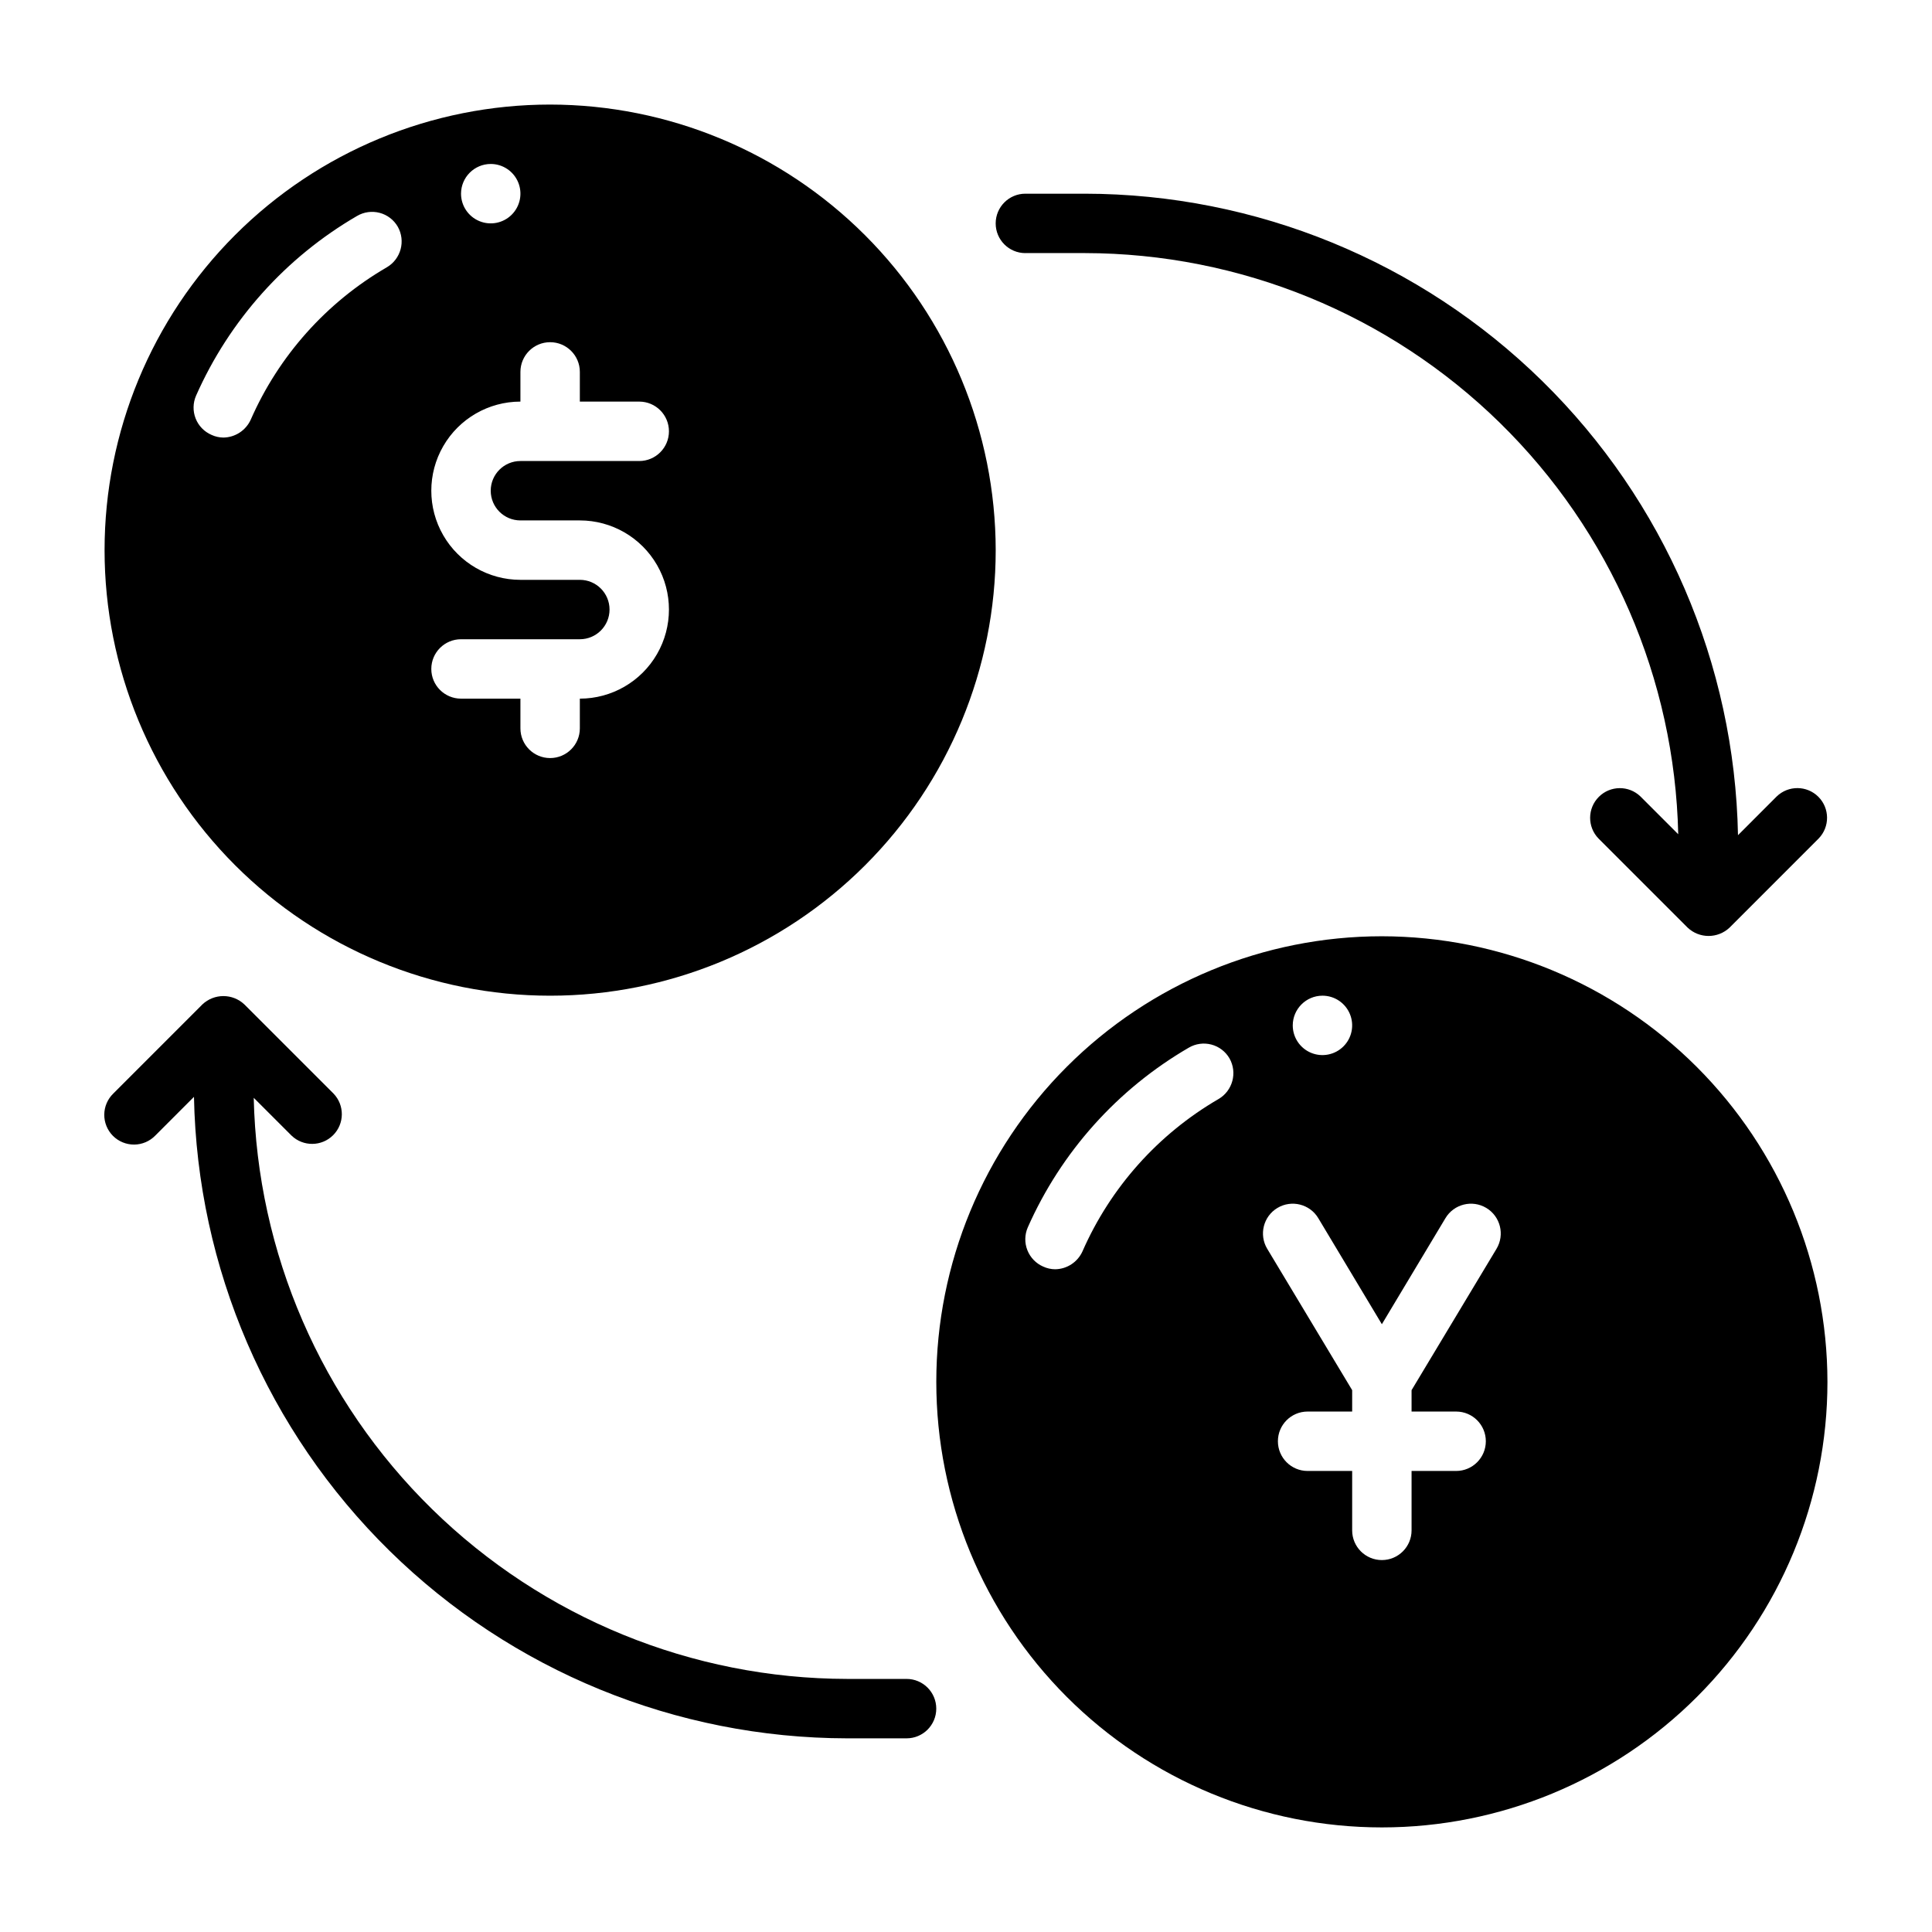
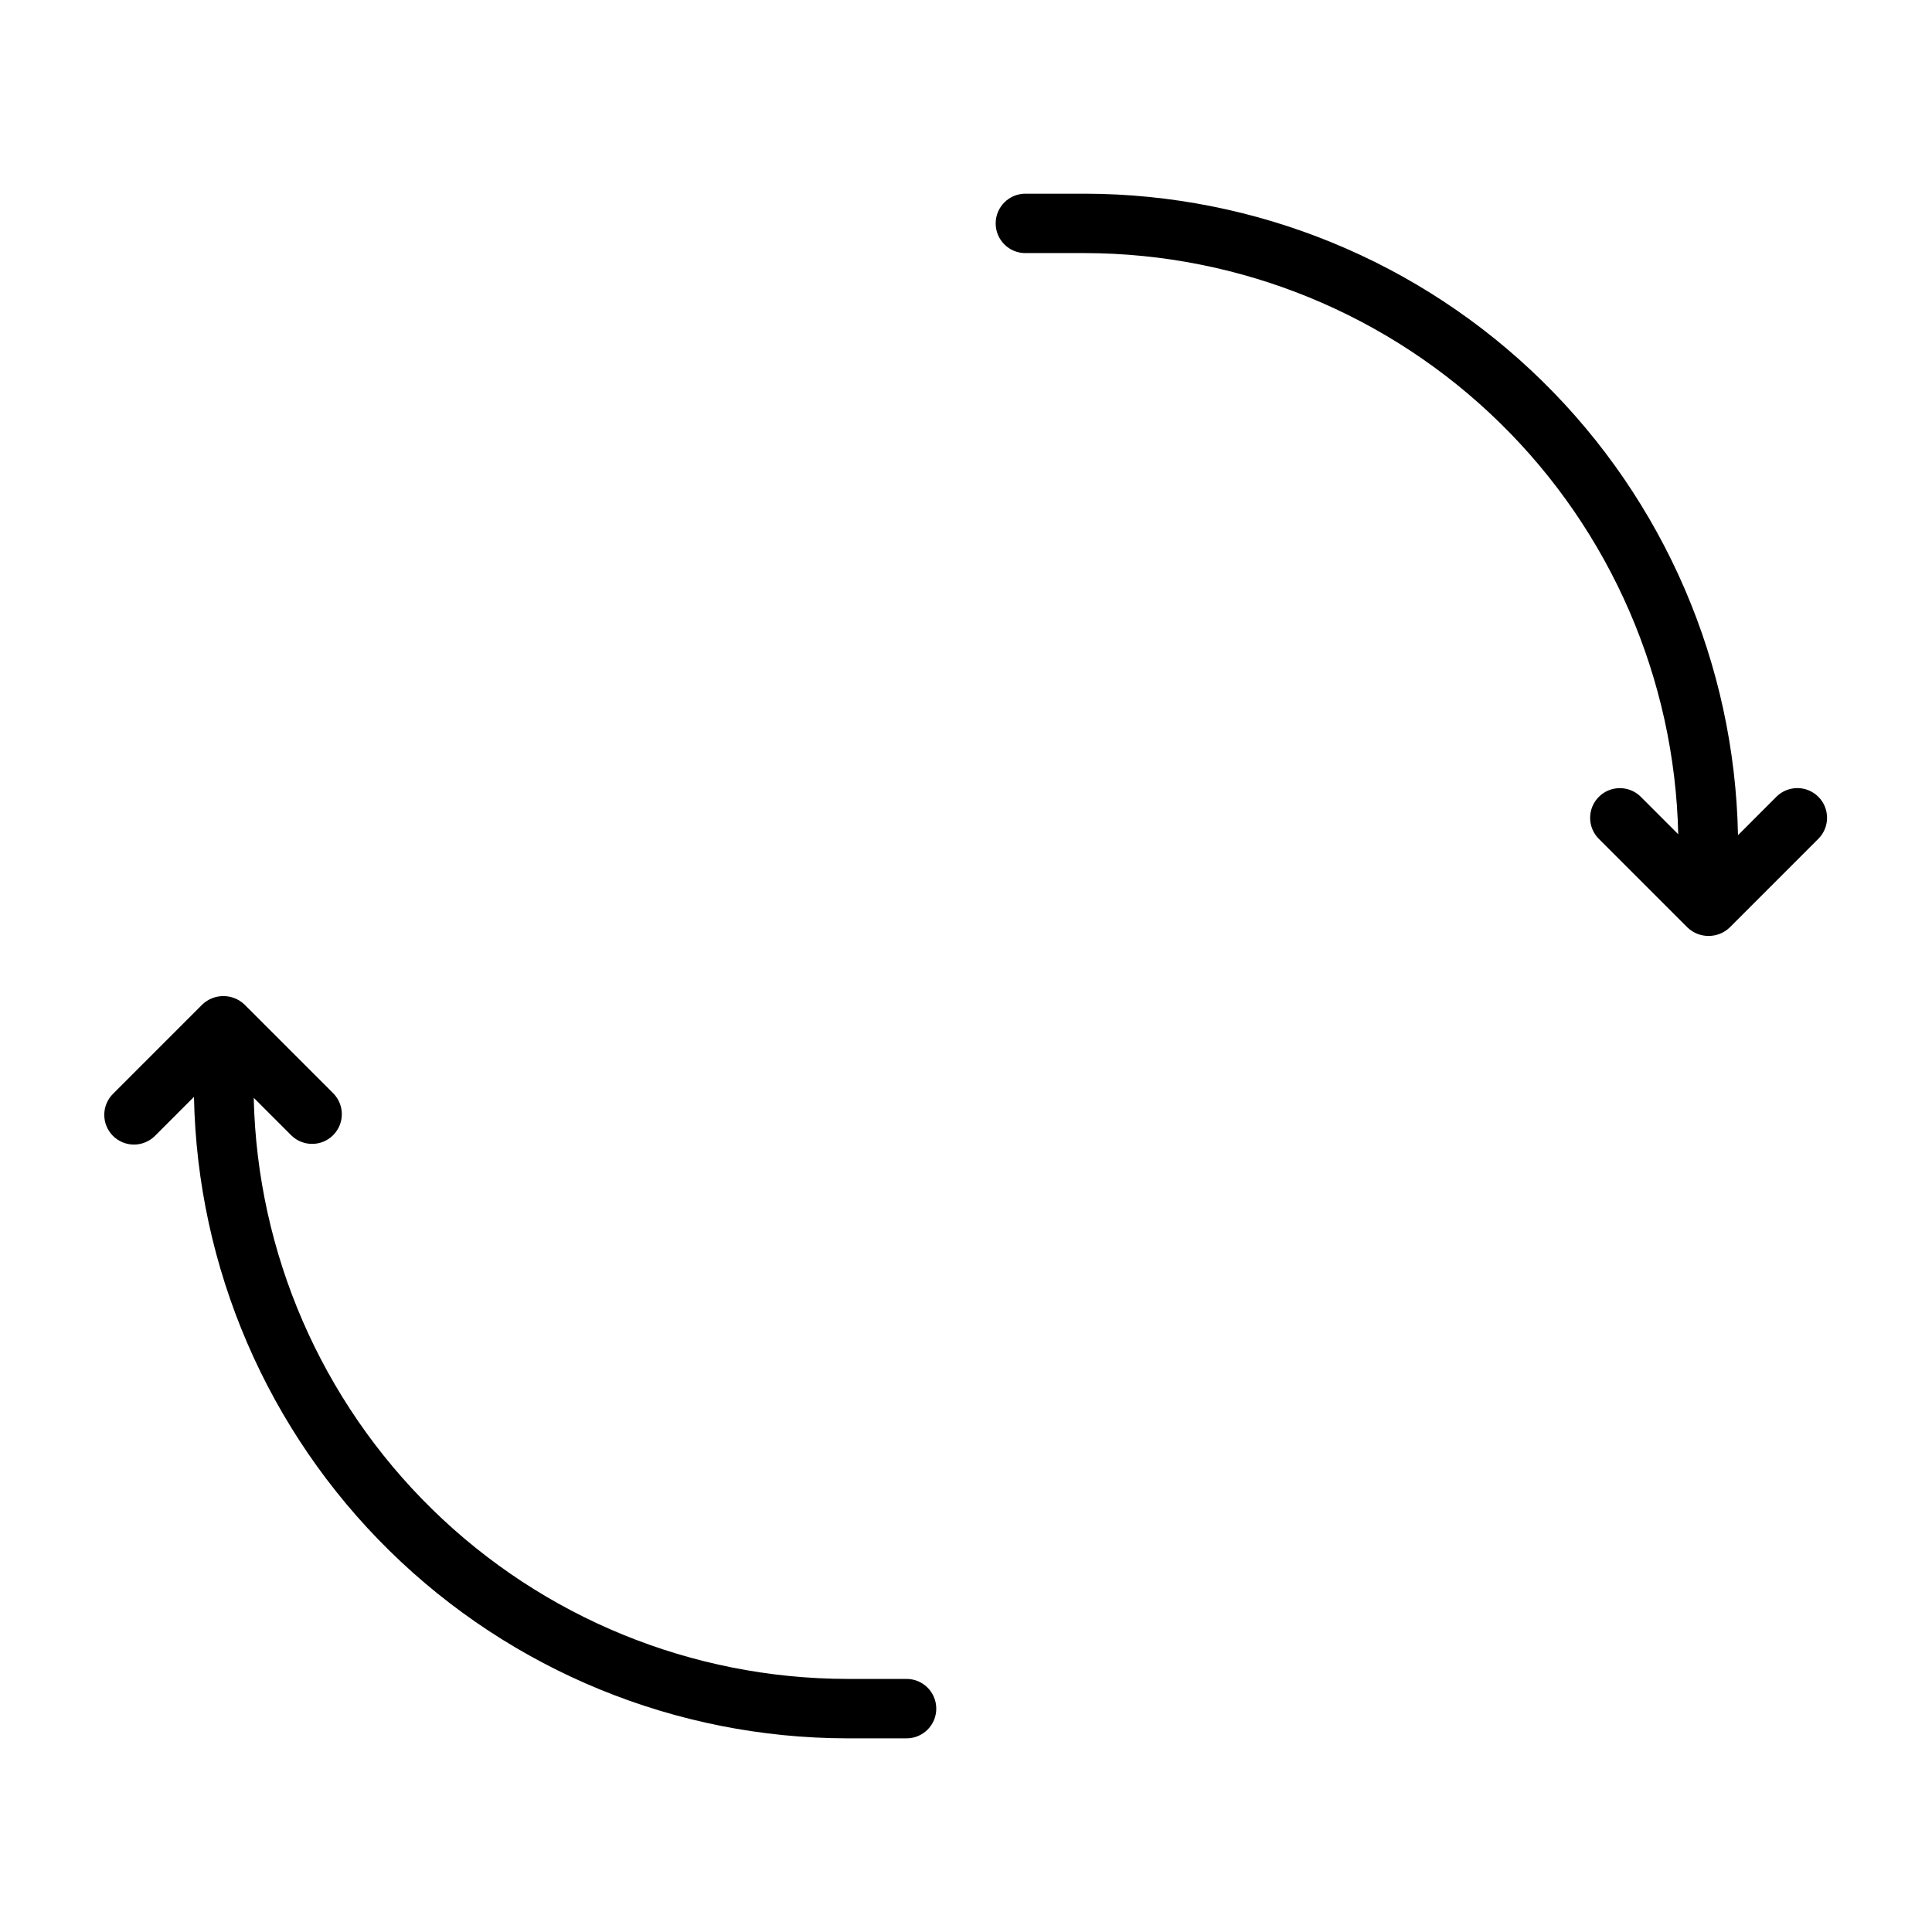
<svg xmlns="http://www.w3.org/2000/svg" fill="#000000" width="800px" height="800px" version="1.1" viewBox="144 144 512 512">
  <g>
-     <path d="m510.21 392.12c-31.316 0-61.352 12.441-83.496 34.586-22.145 22.145-34.586 52.18-34.586 83.496 0 31.316 12.441 61.352 34.586 83.496 22.145 22.145 52.18 34.586 83.496 34.586 31.316 0 61.352-12.441 83.496-34.586s34.586-52.18 34.586-83.496c-0.039-31.305-12.492-61.316-34.629-83.453-22.137-22.137-52.148-34.59-83.453-34.629zm-15.742 15.742-0.004 0.004c3.188 0 6.055 1.918 7.273 4.859 1.219 2.941 0.547 6.328-1.707 8.578-2.25 2.25-5.637 2.926-8.578 1.707-2.941-1.219-4.859-4.09-4.859-7.273 0.012-4.344 3.531-7.859 7.871-7.871zm-27.551 27.395-0.004 0.004c-15.996 9.297-28.625 23.438-36.055 40.383-1.297 2.844-4.117 4.684-7.242 4.723-1.086-0.008-2.16-0.25-3.148-0.707-1.922-0.832-3.434-2.398-4.203-4.348-0.77-1.949-0.727-4.125 0.109-6.043 8.844-19.98 23.777-36.652 42.668-47.625 1.805-1.062 3.957-1.359 5.981-0.828 2.027 0.531 3.754 1.848 4.805 3.66 2.144 3.785 0.844 8.594-2.914 10.785zm73.684 39.676-22.52 37.473v5.668h11.809c4.348 0 7.871 3.523 7.871 7.871 0 4.348-3.523 7.875-7.871 7.875h-11.809v15.742c0 4.348-3.523 7.871-7.871 7.871-4.348 0-7.871-3.523-7.871-7.871v-15.742h-11.809c-4.348 0-7.871-3.527-7.871-7.875 0-4.348 3.523-7.871 7.871-7.871h11.809v-5.668l-22.516-37.473v0.004c-2.238-3.738-1.023-8.586 2.715-10.824 3.742-2.238 8.586-1.023 10.824 2.715l16.848 28.102 16.848-28.102c2.238-3.738 7.082-4.953 10.824-2.715 3.738 2.238 4.953 7.086 2.715 10.824z" />
-     <path d="m289.79 171.71c-31.316 0-61.352 12.441-83.496 34.582-22.141 22.145-34.582 52.18-34.582 83.496 0 31.316 12.441 61.352 34.582 83.496 22.145 22.145 52.18 34.586 83.496 34.586 31.316 0 61.352-12.441 83.496-34.586 22.145-22.145 34.586-52.18 34.586-83.496-0.039-31.305-12.492-61.316-34.629-83.453-22.137-22.137-52.148-34.59-83.453-34.625zm-15.742 15.742c3.184 0 6.055 1.918 7.273 4.859s0.543 6.328-1.707 8.578c-2.254 2.254-5.637 2.926-8.578 1.707s-4.859-4.086-4.859-7.273c0.012-4.34 3.527-7.859 7.871-7.871zm-27.555 27.395c-15.996 9.297-28.621 23.438-36.051 40.383-1.301 2.844-4.121 4.684-7.242 4.727-1.09-0.012-2.164-0.25-3.148-0.711-1.926-0.832-3.438-2.394-4.207-4.344-0.766-1.949-0.727-4.125 0.113-6.047 8.84-19.98 23.773-36.648 42.664-47.625 1.805-1.062 3.957-1.359 5.984-0.828 2.023 0.531 3.75 1.852 4.801 3.66 2.144 3.789 0.848 8.594-2.914 10.785zm35.426 67.07h15.746c8.434 0 16.23 4.5 20.449 11.809 4.219 7.305 4.219 16.309 0 23.617-4.219 7.305-12.016 11.805-20.449 11.805v7.875c0 4.348-3.527 7.871-7.875 7.871-4.348 0-7.871-3.523-7.871-7.871v-7.875h-15.742c-4.348 0-7.875-3.523-7.875-7.871s3.527-7.871 7.875-7.871h31.488c4.348 0 7.871-3.523 7.871-7.871s-3.523-7.871-7.871-7.871h-15.746c-8.438 0-16.234-4.504-20.453-11.809-4.219-7.309-4.219-16.309 0-23.617 4.219-7.309 12.016-11.809 20.453-11.809v-7.871c0-4.348 3.523-7.871 7.871-7.871 4.348 0 7.875 3.523 7.875 7.871v7.871h15.742c4.348 0 7.871 3.523 7.871 7.871 0 4.348-3.523 7.875-7.871 7.875h-31.488c-4.348 0-7.871 3.523-7.871 7.871s3.523 7.871 7.871 7.871z" />
    <path d="m384.25 588.93h-15.742c-41.133-0.059-80.605-16.203-109.99-44.98-29.387-28.777-46.355-67.906-47.277-109.02l10.008 10.004c3.086 2.981 7.996 2.938 11.035-0.098 3.035-3.035 3.078-7.945 0.094-11.035l-23.617-23.617c-3.121-2.949-8.008-2.949-11.129 0l-23.609 23.617c-1.512 1.469-2.375 3.481-2.391 5.59-0.016 2.109 0.816 4.137 2.305 5.629 1.492 1.488 3.519 2.32 5.629 2.305 2.106-0.016 4.121-0.879 5.59-2.391l10.25-10.258c0.875 45.352 19.492 88.551 51.852 120.33 32.363 31.781 75.895 49.613 121.25 49.672h15.742c4.348 0 7.871-3.523 7.871-7.871 0-4.348-3.523-7.875-7.871-7.875z" />
    <path d="m415.74 211.07h15.746c41.129 0.059 80.605 16.203 109.99 44.98 29.387 28.777 46.352 67.906 47.273 109.03l-10.004-10.004c-3.09-2.984-8-2.941-11.035 0.094-3.039 3.039-3.082 7.945-0.098 11.035l23.617 23.617c3.121 2.953 8.008 2.953 11.129 0l23.609-23.617c2.996-3.086 2.957-8.004-0.082-11.047-3.043-3.039-7.961-3.078-11.051-0.082l-10.246 10.254c-0.879-45.352-19.496-88.551-51.855-120.33-32.363-31.781-75.895-49.613-121.25-49.672h-15.746c-4.348 0-7.871 3.527-7.871 7.875 0 4.348 3.523 7.871 7.871 7.871z" />
  </g>
</svg>